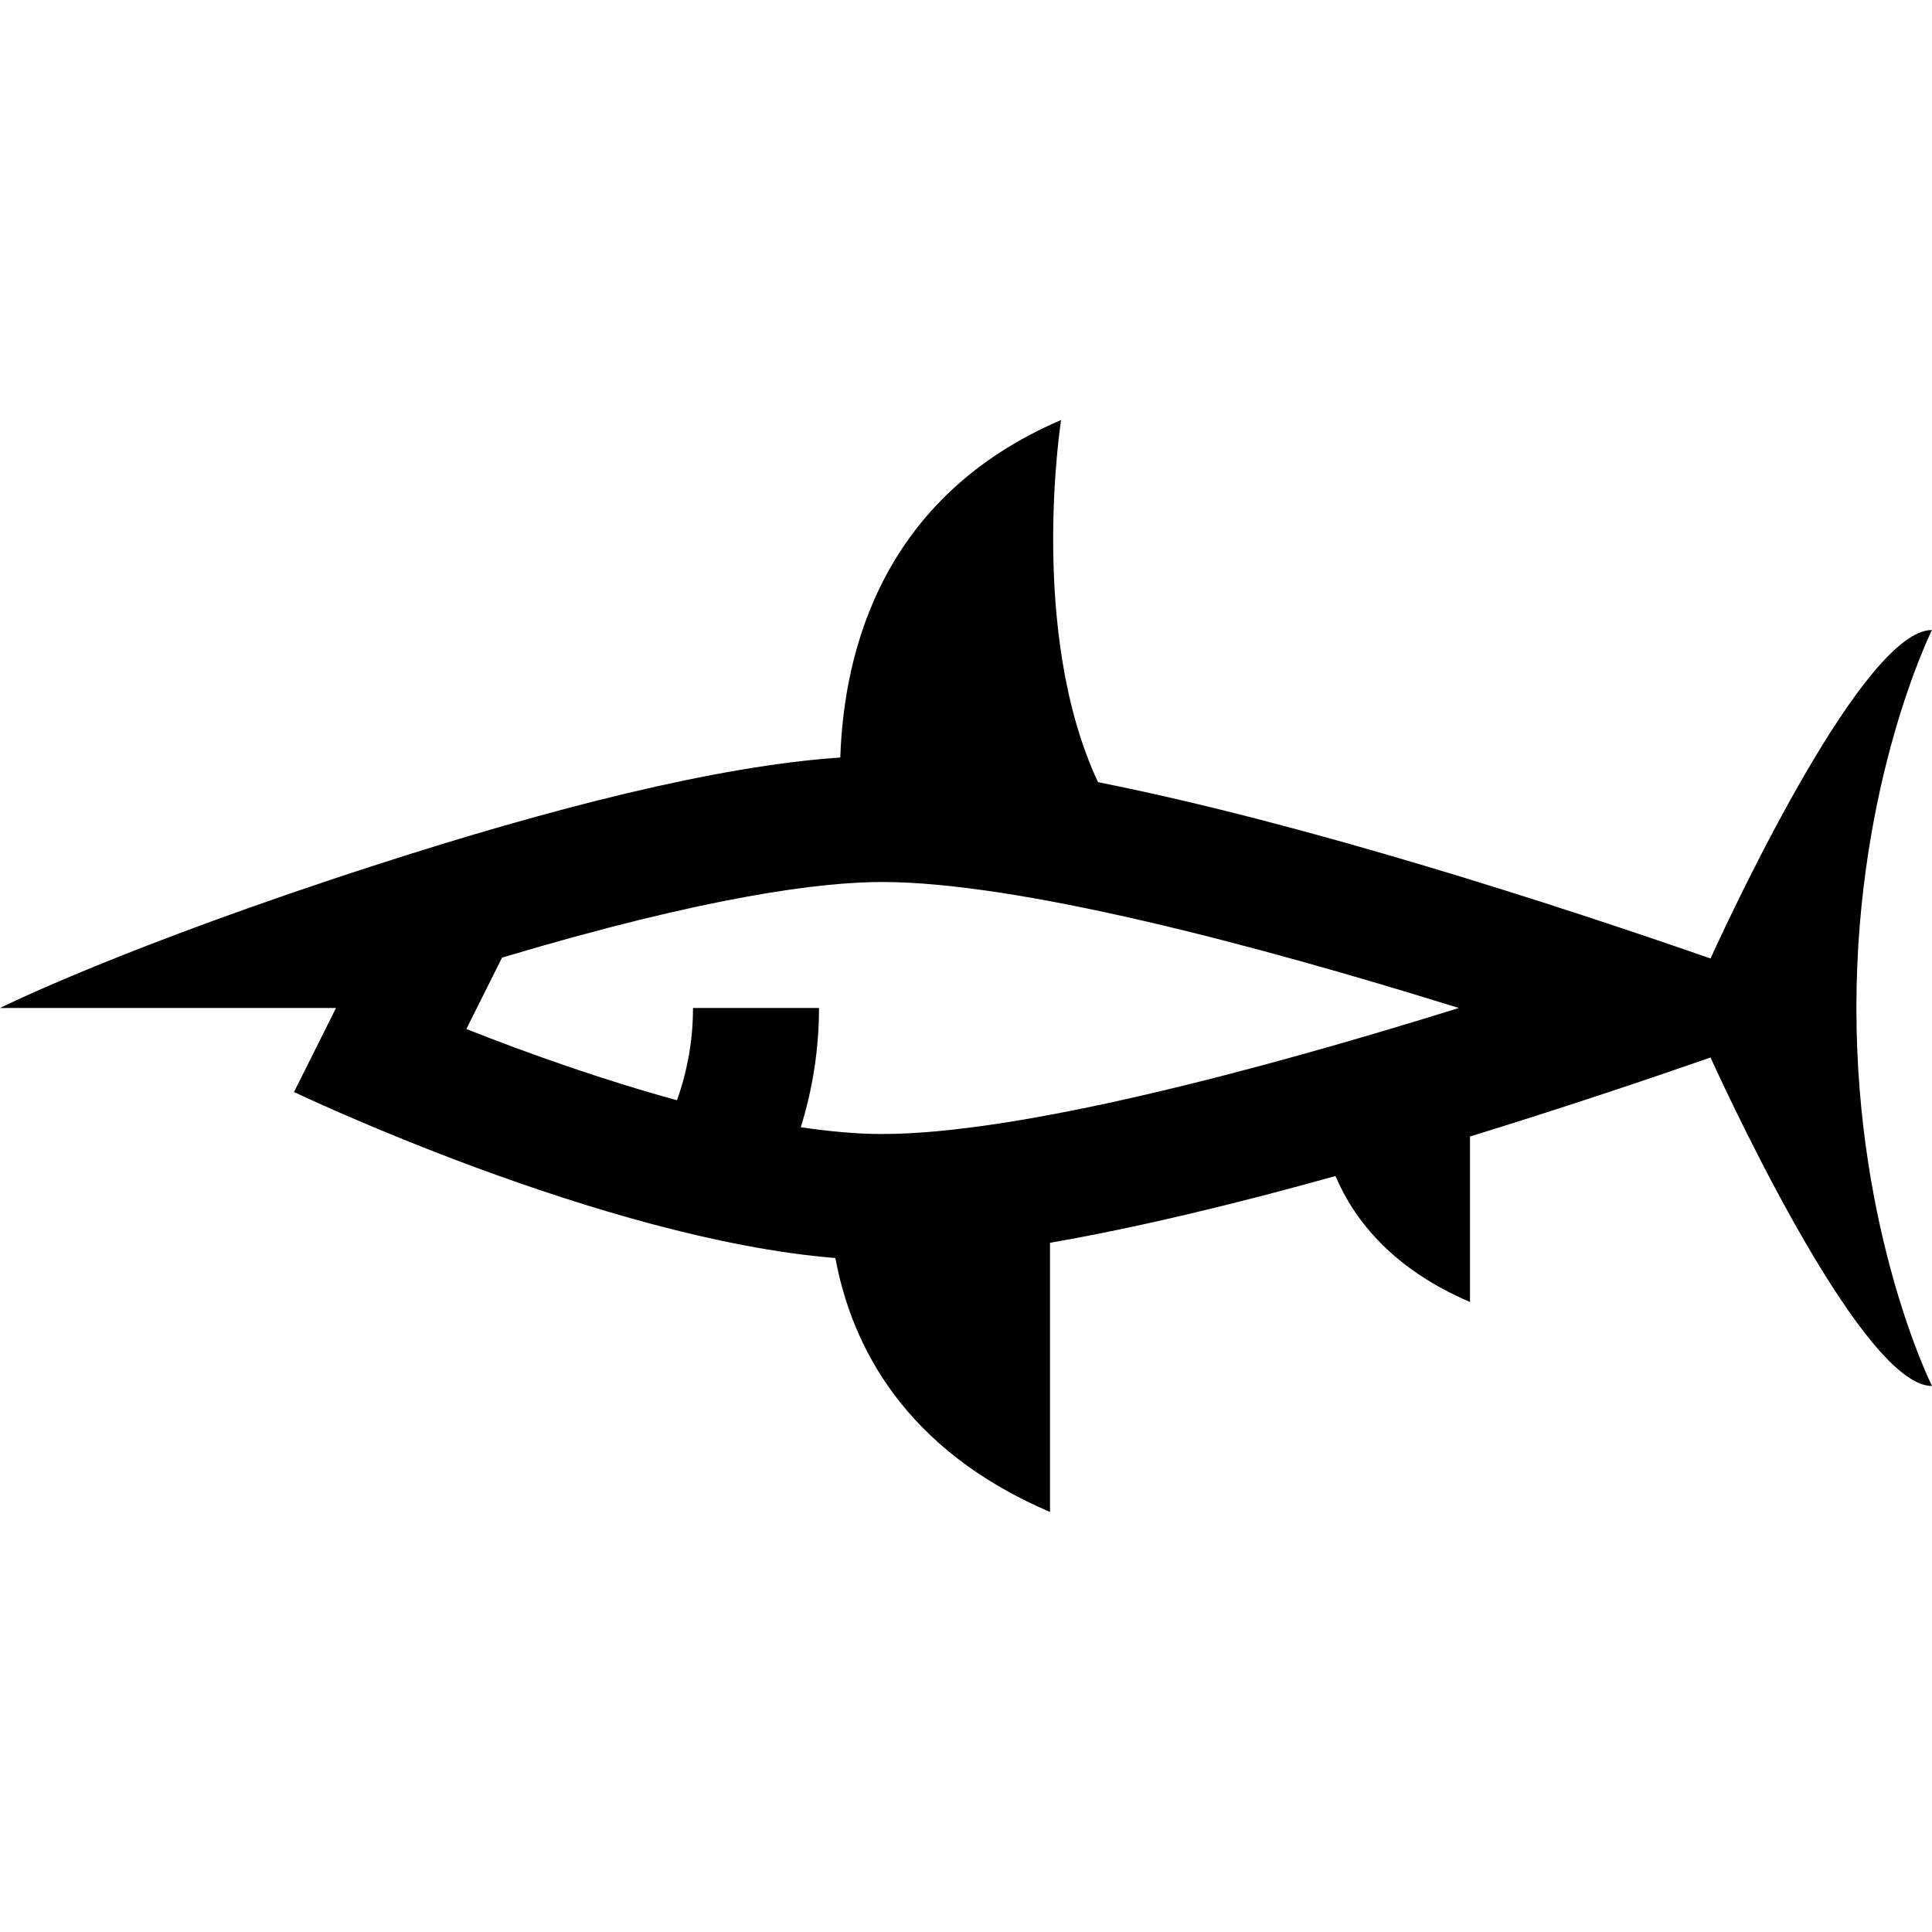
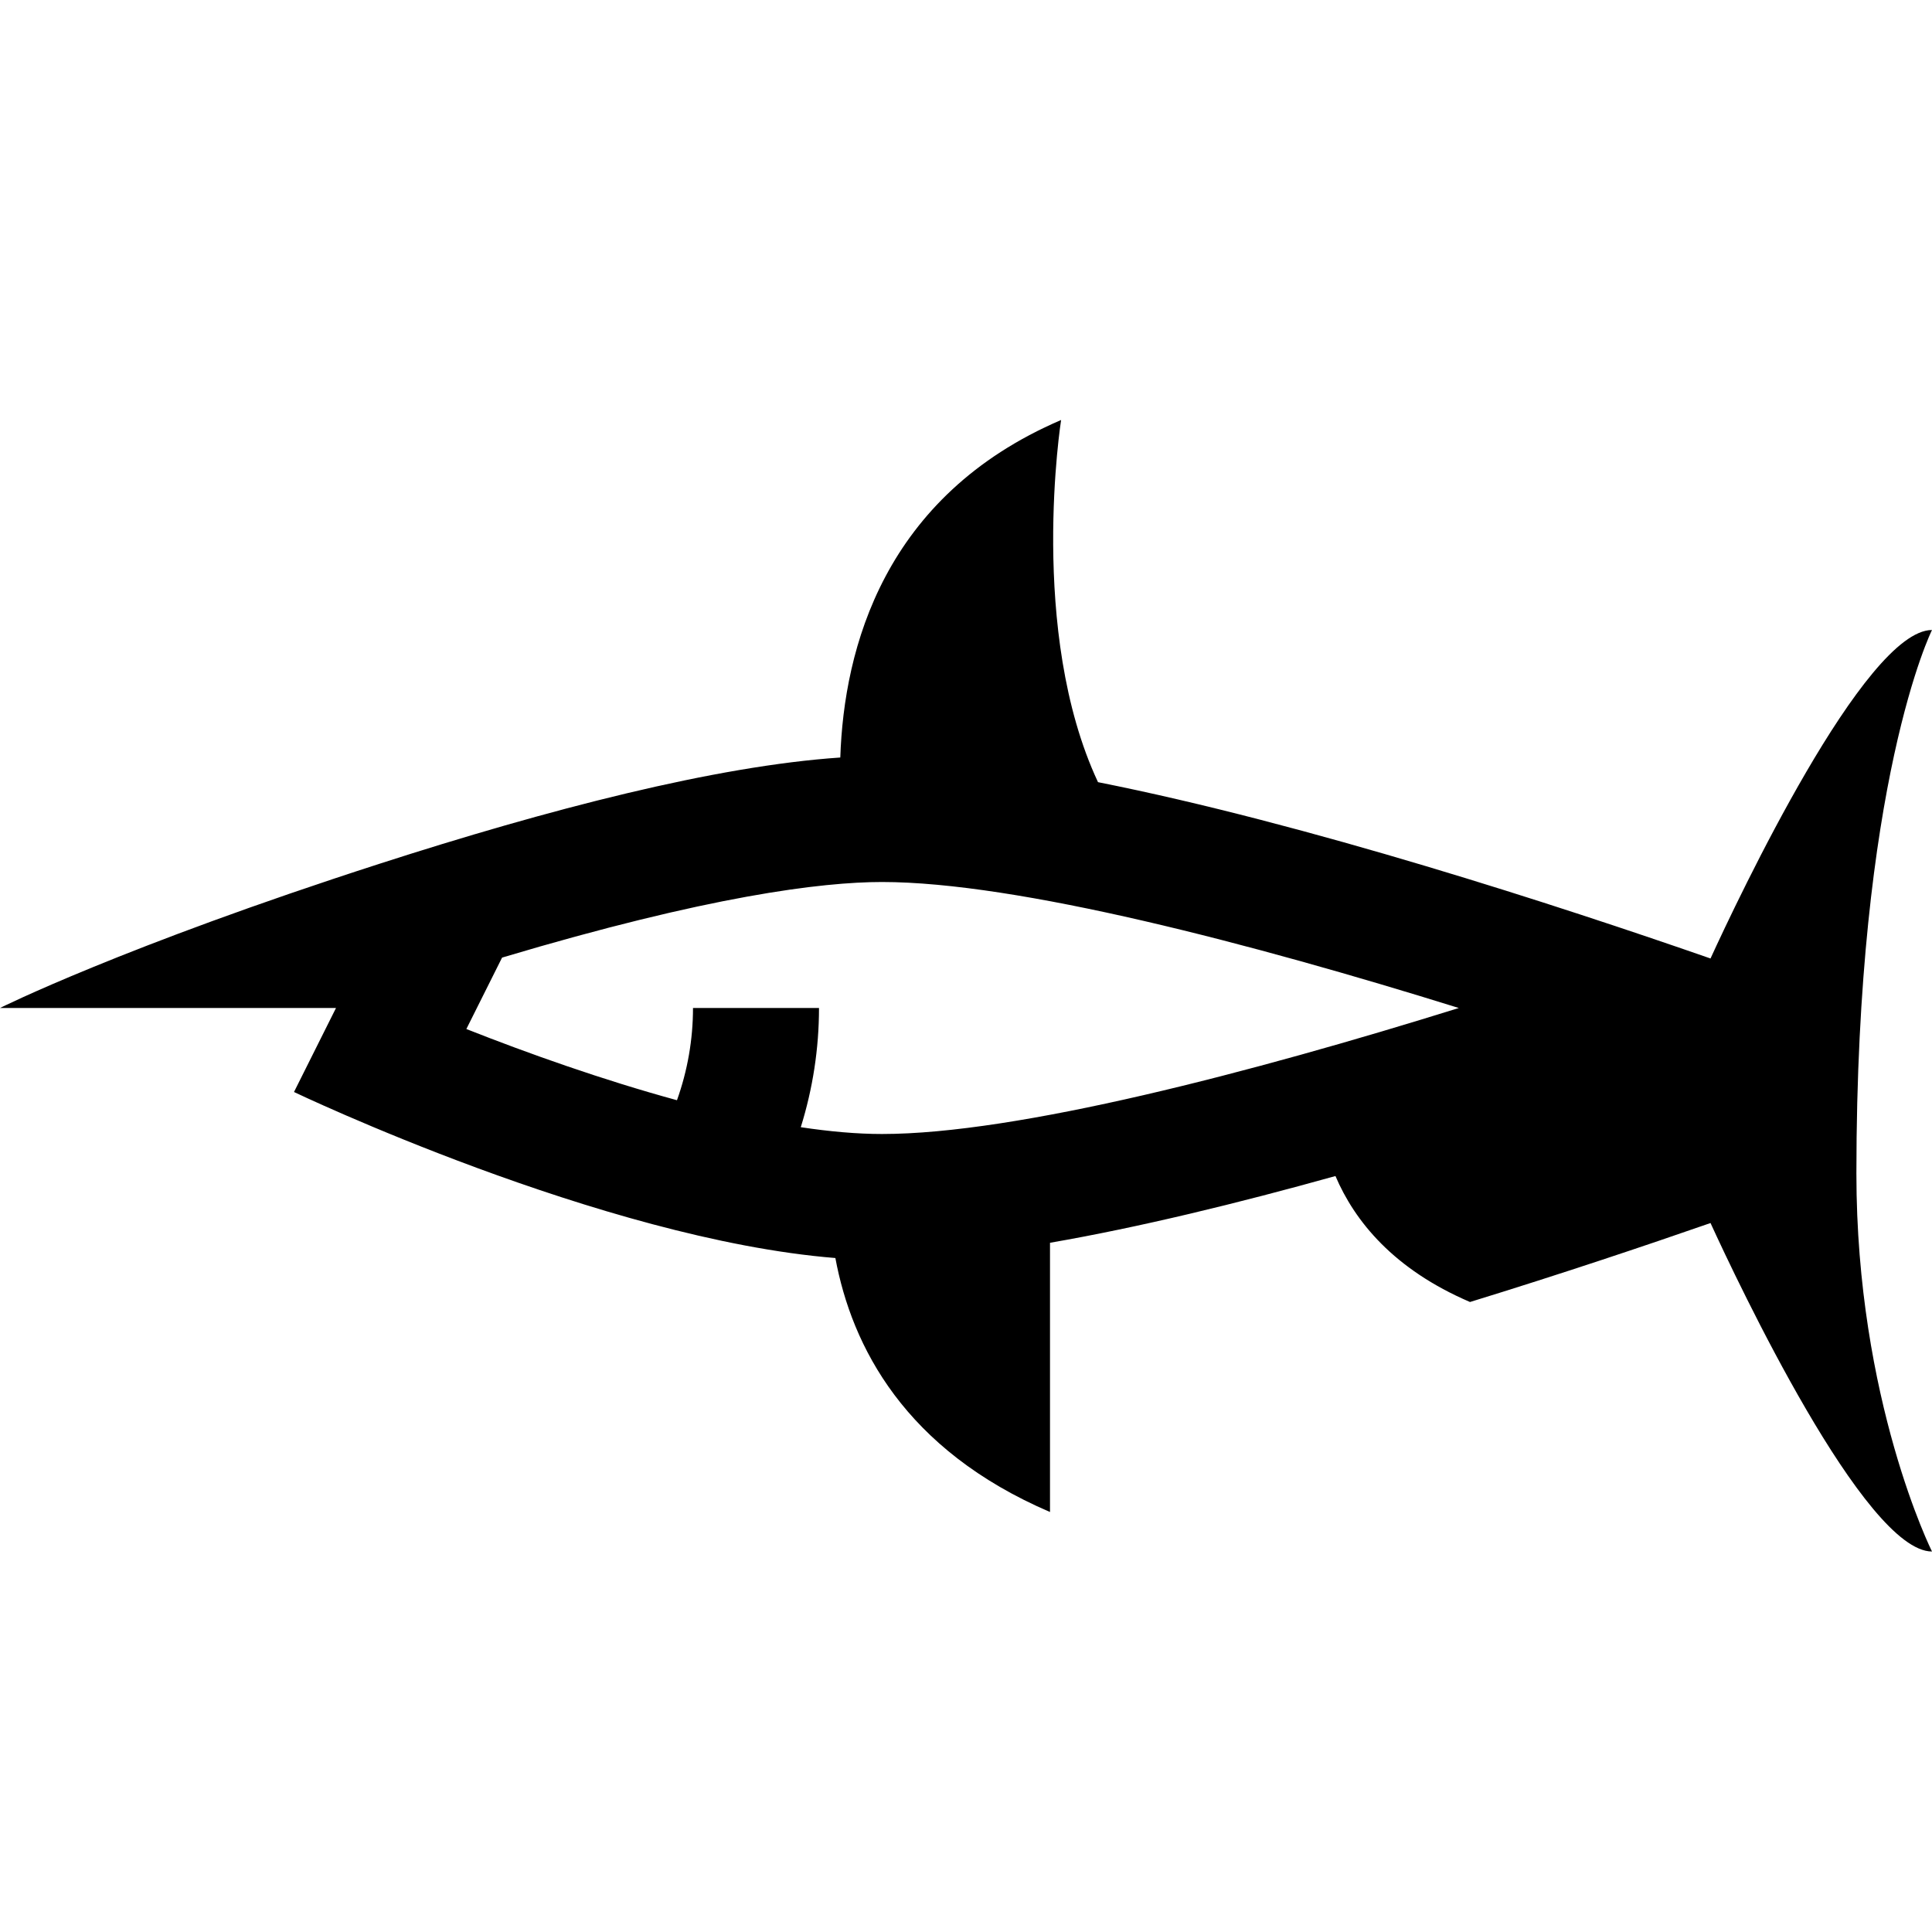
<svg xmlns="http://www.w3.org/2000/svg" version="1.1" id="Layer_1" x="0px" y="0px" viewBox="0 0 512 512" style="enable-background:new 0 0 512 512;" xml:space="preserve">
  <g>
    <g>
-       <path d="M512,166.957c-17.806,0-51.434,71.207-58.696,87.051c-40.301-14.021-106.87-35.71-162.322-46.727    c-18.638-39.841-9.778-95.977-9.778-95.977c-47.018,20.151-57.554,60.562-58.518,89.445    c-33.075,2.236-77.373,13.731-122.141,28.167C32.531,250.85,0,267.13,0,267.13h89.044l-11.13,22.261    c0,0,81.584,39.016,143.469,43.999c4.358,23.462,18.394,50.813,56.879,67.306c0,0,0-34.781,0-71.347    c23.559-4.072,49.837-10.489,75.645-17.688c5.126,12.01,15.435,24.716,35.66,33.383v-43.862    c24.131-7.423,46.373-14.887,63.738-20.929c7.263,15.844,40.89,87.051,58.696,87.051c0,0-20.035-40.07-20.035-100.174    C491.965,207.026,512,166.957,512,166.957z M233.739,300.522c-6.659,0-13.919-0.658-21.524-1.803    c3.178-10.174,4.828-20.83,4.828-31.588h-33.391c0,8.371-1.457,16.644-4.247,24.44c-19.674-5.374-39.437-12.4-55.815-18.869    l9.465-18.928c54.749-16.359,84.769-20.034,100.684-20.034c35.779,0,98.11,16.333,152.862,33.391    C331.848,284.19,269.518,300.522,233.739,300.522z" />
+       <path d="M512,166.957c-17.806,0-51.434,71.207-58.696,87.051c-40.301-14.021-106.87-35.71-162.322-46.727    c-18.638-39.841-9.778-95.977-9.778-95.977c-47.018,20.151-57.554,60.562-58.518,89.445    c-33.075,2.236-77.373,13.731-122.141,28.167C32.531,250.85,0,267.13,0,267.13h89.044l-11.13,22.261    c0,0,81.584,39.016,143.469,43.999c4.358,23.462,18.394,50.813,56.879,67.306c0,0,0-34.781,0-71.347    c23.559-4.072,49.837-10.489,75.645-17.688c5.126,12.01,15.435,24.716,35.66,33.383c24.131-7.423,46.373-14.887,63.738-20.929c7.263,15.844,40.89,87.051,58.696,87.051c0,0-20.035-40.07-20.035-100.174    C491.965,207.026,512,166.957,512,166.957z M233.739,300.522c-6.659,0-13.919-0.658-21.524-1.803    c3.178-10.174,4.828-20.83,4.828-31.588h-33.391c0,8.371-1.457,16.644-4.247,24.44c-19.674-5.374-39.437-12.4-55.815-18.869    l9.465-18.928c54.749-16.359,84.769-20.034,100.684-20.034c35.779,0,98.11,16.333,152.862,33.391    C331.848,284.19,269.518,300.522,233.739,300.522z" />
    </g>
  </g>
  <g>
</g>
  <g>
</g>
  <g>
</g>
  <g>
</g>
  <g>
</g>
  <g>
</g>
  <g>
</g>
  <g>
</g>
  <g>
</g>
  <g>
</g>
  <g>
</g>
  <g>
</g>
  <g>
</g>
  <g>
</g>
  <g>
</g>
</svg>